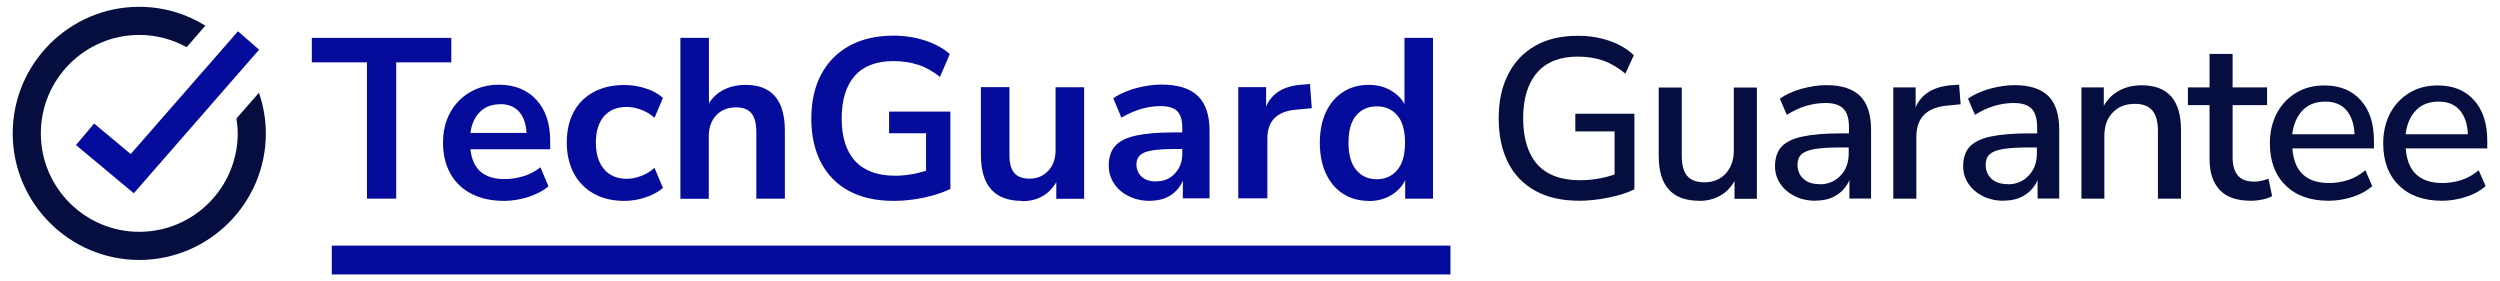
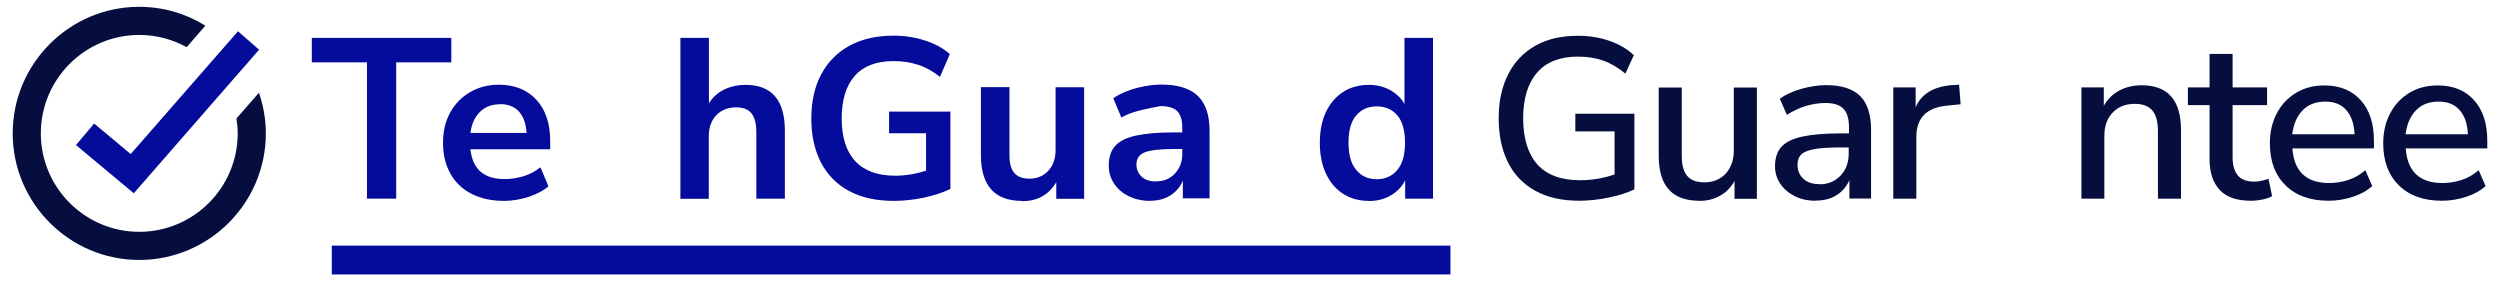
<svg xmlns="http://www.w3.org/2000/svg" fill="none" viewBox="0 0 160 18" height="18" width="160">
  <path fill="#050B9B" d="M92.829 15.719H21.235V17.564H92.829V15.719Z" />
  <path fill="#050B9B" d="M8.562 12.37L4.863 9.283L6.024 7.906L8.364 9.859L15.232 2.002L16.581 3.181L8.562 12.37Z" />
  <path fill="#050E3E" d="M15.133 7.582C15.178 7.897 15.213 8.212 15.213 8.536C15.213 12.011 12.387 14.836 8.913 14.836C5.439 14.836 2.613 12.011 2.613 8.536C2.613 5.062 5.439 2.236 8.913 2.236C10.011 2.236 11.046 2.524 11.947 3.019L13.143 1.642C11.911 0.877 10.461 0.436 8.904 0.436C4.449 0.436 0.813 4.072 0.813 8.536C0.813 13.001 4.449 16.637 8.913 16.637C13.377 16.637 17.014 13.001 17.014 8.536C17.014 7.627 16.852 6.754 16.573 5.935L15.133 7.582Z" />
  <path fill="#050B9B" d="M23.485 12.713V3.991H19.956V2.425H28.884V3.991H25.357V12.713H23.485Z" />
  <path fill="#050B9B" d="M32.269 12.857C31.459 12.857 30.765 12.704 30.18 12.406C29.596 12.11 29.145 11.678 28.831 11.12C28.515 10.562 28.354 9.913 28.354 9.148C28.354 8.383 28.506 7.762 28.812 7.204C29.119 6.646 29.541 6.214 30.081 5.899C30.622 5.584 31.233 5.422 31.927 5.422C32.934 5.422 33.736 5.746 34.33 6.385C34.914 7.024 35.212 7.906 35.212 9.013V9.553H30.108C30.244 10.832 30.973 11.461 32.295 11.461C32.691 11.461 33.096 11.399 33.492 11.281C33.889 11.165 34.258 10.966 34.59 10.706L35.103 11.93C34.761 12.209 34.339 12.434 33.816 12.604C33.303 12.767 32.782 12.857 32.269 12.857ZM32.008 6.673C31.477 6.673 31.035 6.835 30.712 7.168C30.378 7.501 30.18 7.942 30.108 8.509H33.7C33.663 7.915 33.502 7.456 33.214 7.141C32.925 6.826 32.529 6.664 32.008 6.664V6.673Z" />
-   <path fill="#050B9B" d="M39.964 12.857C39.217 12.857 38.559 12.704 38.011 12.398C37.453 12.091 37.029 11.659 36.724 11.092C36.426 10.525 36.273 9.868 36.273 9.112C36.273 8.356 36.426 7.699 36.724 7.15C37.02 6.601 37.453 6.178 38.011 5.881C38.569 5.584 39.217 5.44 39.964 5.44C40.422 5.44 40.873 5.512 41.322 5.656C41.773 5.8 42.142 6.007 42.429 6.268L41.889 7.537C41.638 7.312 41.349 7.141 41.035 7.024C40.719 6.907 40.413 6.844 40.126 6.844C39.495 6.844 39.001 7.042 38.658 7.438C38.316 7.834 38.136 8.392 38.136 9.121C38.136 9.85 38.307 10.409 38.658 10.822C39.001 11.236 39.495 11.444 40.126 11.444C40.404 11.444 40.711 11.38 41.026 11.264C41.349 11.146 41.629 10.976 41.889 10.742L42.429 12.028C42.133 12.28 41.764 12.479 41.313 12.632C40.864 12.784 40.413 12.857 39.964 12.857Z" />
  <path fill="#050B9B" d="M43.545 12.713V2.425H45.372V6.61C45.615 6.223 45.939 5.926 46.353 5.728C46.758 5.53 47.217 5.431 47.712 5.431C49.395 5.431 50.232 6.412 50.232 8.365V12.713H48.405V8.455C48.405 7.897 48.297 7.501 48.09 7.249C47.883 6.997 47.559 6.871 47.118 6.871C46.587 6.871 46.155 7.042 45.84 7.375C45.525 7.708 45.363 8.158 45.363 8.707V12.722H43.536L43.545 12.713Z" />
  <path fill="#050B9B" d="M57.207 12.857C56.073 12.857 55.11 12.64 54.327 12.217C53.544 11.794 52.95 11.182 52.536 10.39C52.131 9.598 51.924 8.671 51.924 7.591C51.924 6.511 52.131 5.557 52.554 4.765C52.977 3.973 53.571 3.361 54.363 2.929C55.155 2.497 56.091 2.281 57.189 2.281C57.909 2.281 58.584 2.389 59.214 2.596C59.844 2.803 60.375 3.091 60.789 3.46L60.159 4.918C59.7 4.558 59.232 4.297 58.755 4.144C58.278 3.991 57.756 3.91 57.18 3.91C56.091 3.91 55.263 4.225 54.705 4.855C54.147 5.485 53.868 6.394 53.868 7.582C53.868 8.77 54.156 9.688 54.732 10.309C55.308 10.931 56.154 11.245 57.288 11.245C57.612 11.245 57.936 11.219 58.269 11.165C58.602 11.111 58.935 11.03 59.268 10.921V8.527H56.901V7.141H60.825V12.091C60.348 12.325 59.781 12.505 59.133 12.649C58.485 12.784 57.837 12.857 57.189 12.857H57.207Z" />
  <path fill="#050B9B" d="M65.406 12.857C63.651 12.857 62.778 11.876 62.778 9.914V5.575H64.605V9.941C64.605 10.444 64.704 10.822 64.911 11.066C65.118 11.309 65.442 11.434 65.892 11.434C66.378 11.434 66.774 11.264 67.089 10.931C67.404 10.598 67.557 10.148 67.557 9.598V5.585H69.384V12.722H67.602V11.659C67.125 12.47 66.396 12.874 65.415 12.874L65.406 12.857Z" />
-   <path fill="#050B9B" d="M73.624 12.857C73.111 12.857 72.651 12.758 72.246 12.559C71.841 12.361 71.526 12.091 71.302 11.749C71.076 11.408 70.96 11.03 70.96 10.598C70.96 10.075 71.094 9.652 71.365 9.346C71.635 9.04 72.076 8.815 72.688 8.68C73.299 8.545 74.118 8.473 75.153 8.473H75.666V8.167C75.666 7.681 75.558 7.33 75.343 7.114C75.126 6.898 74.766 6.79 74.263 6.79C73.867 6.79 73.453 6.853 73.038 6.97C72.624 7.096 72.192 7.276 71.769 7.528L71.248 6.286C71.499 6.115 71.796 5.962 72.147 5.827C72.49 5.692 72.859 5.593 73.246 5.521C73.632 5.449 73.993 5.413 74.335 5.413C75.379 5.413 76.153 5.656 76.656 6.133C77.16 6.619 77.412 7.357 77.412 8.374V12.694H75.703V11.56C75.54 11.957 75.27 12.271 74.91 12.505C74.55 12.73 74.118 12.848 73.624 12.848V12.857ZM74.001 11.605C74.478 11.605 74.874 11.444 75.189 11.111C75.504 10.777 75.666 10.364 75.666 9.859V9.535H75.171C74.254 9.535 73.624 9.607 73.263 9.751C72.912 9.895 72.733 10.148 72.733 10.517C72.733 10.841 72.841 11.101 73.066 11.309C73.29 11.515 73.597 11.614 74.001 11.614V11.605Z" />
-   <path fill="#050B9B" d="M79.249 12.713V5.575H81.031V6.826C81.382 5.98 82.129 5.512 83.281 5.422L83.838 5.377L83.956 6.925L82.903 7.024C81.706 7.141 81.112 7.753 81.112 8.86V12.694H79.257L79.249 12.713Z" />
+   <path fill="#050B9B" d="M73.624 12.857C73.111 12.857 72.651 12.758 72.246 12.559C71.841 12.361 71.526 12.091 71.302 11.749C71.076 11.408 70.96 11.03 70.96 10.598C70.96 10.075 71.094 9.652 71.365 9.346C71.635 9.04 72.076 8.815 72.688 8.68C73.299 8.545 74.118 8.473 75.153 8.473H75.666V8.167C75.666 7.681 75.558 7.33 75.343 7.114C75.126 6.898 74.766 6.79 74.263 6.79C72.624 7.096 72.192 7.276 71.769 7.528L71.248 6.286C71.499 6.115 71.796 5.962 72.147 5.827C72.49 5.692 72.859 5.593 73.246 5.521C73.632 5.449 73.993 5.413 74.335 5.413C75.379 5.413 76.153 5.656 76.656 6.133C77.16 6.619 77.412 7.357 77.412 8.374V12.694H75.703V11.56C75.54 11.957 75.27 12.271 74.91 12.505C74.55 12.73 74.118 12.848 73.624 12.848V12.857ZM74.001 11.605C74.478 11.605 74.874 11.444 75.189 11.111C75.504 10.777 75.666 10.364 75.666 9.859V9.535H75.171C74.254 9.535 73.624 9.607 73.263 9.751C72.912 9.895 72.733 10.148 72.733 10.517C72.733 10.841 72.841 11.101 73.066 11.309C73.29 11.515 73.597 11.614 74.001 11.614V11.605Z" />
  <path fill="#050B9B" d="M87.6 12.857C86.98 12.857 86.43 12.704 85.963 12.406C85.495 12.11 85.126 11.678 84.865 11.12C84.603 10.562 84.469 9.904 84.469 9.139C84.469 8.374 84.603 7.708 84.865 7.159C85.126 6.61 85.495 6.187 85.963 5.881C86.43 5.584 86.98 5.431 87.6 5.431C88.105 5.431 88.564 5.539 88.969 5.764C89.374 5.989 89.68 6.286 89.886 6.655V2.425H91.713V12.713H89.931V11.534C89.734 11.938 89.427 12.262 89.013 12.505C88.6 12.748 88.123 12.866 87.6 12.866V12.857ZM88.114 11.47C88.662 11.47 89.094 11.273 89.427 10.877C89.76 10.48 89.922 9.904 89.922 9.13C89.922 8.356 89.76 7.771 89.427 7.384C89.094 6.997 88.662 6.808 88.114 6.808C87.564 6.808 87.132 6.997 86.799 7.384C86.466 7.771 86.305 8.347 86.305 9.13C86.305 9.913 86.466 10.48 86.799 10.877C87.132 11.273 87.564 11.47 88.114 11.47Z" />
  <path fill="#050E3E" d="M101.091 12.848C99.975 12.848 99.03 12.64 98.256 12.209C97.491 11.786 96.906 11.182 96.51 10.39C96.114 9.598 95.916 8.662 95.916 7.574C95.916 6.484 96.114 5.558 96.519 4.766C96.915 3.974 97.5 3.361 98.256 2.929C99.012 2.498 99.921 2.291 100.983 2.291C101.712 2.291 102.387 2.398 103.008 2.615C103.629 2.83 104.151 3.136 104.565 3.533L104.025 4.712C103.557 4.324 103.08 4.045 102.594 3.874C102.108 3.704 101.568 3.623 100.974 3.623C99.84 3.623 98.967 3.965 98.373 4.649C97.779 5.332 97.482 6.314 97.482 7.574C97.482 8.834 97.788 9.851 98.391 10.525C99.003 11.2 99.912 11.534 101.127 11.534C101.865 11.534 102.603 11.416 103.332 11.165V8.411H100.821V7.277H104.601V12.118C104.16 12.335 103.62 12.505 102.972 12.64C102.324 12.775 101.694 12.848 101.064 12.848H101.091Z" />
  <path fill="#050E3E" d="M108.741 12.848C107.022 12.848 106.158 11.893 106.158 9.976V5.602H107.634V9.994C107.634 10.57 107.751 10.993 107.985 11.264C108.219 11.534 108.588 11.668 109.092 11.668C109.65 11.668 110.1 11.479 110.442 11.111C110.784 10.742 110.964 10.246 110.964 9.625V5.602H112.44V12.722H111.009V11.588C110.775 12.002 110.46 12.325 110.073 12.533C109.686 12.748 109.245 12.857 108.741 12.857V12.848Z" />
  <path fill="#050E3E" d="M116.193 12.848C115.698 12.848 115.257 12.748 114.87 12.559C114.483 12.361 114.168 12.101 113.943 11.768C113.718 11.434 113.601 11.066 113.601 10.643C113.601 10.12 113.736 9.706 114.006 9.4C114.276 9.103 114.717 8.878 115.338 8.743C115.959 8.608 116.787 8.536 117.84 8.536H118.335V8.158C118.335 7.6 118.218 7.204 117.984 6.961C117.75 6.718 117.363 6.592 116.832 6.592C116.427 6.592 116.013 6.655 115.608 6.772C115.203 6.889 114.78 7.087 114.357 7.348L113.907 6.313C114.276 6.052 114.735 5.845 115.293 5.683C115.851 5.53 116.382 5.449 116.886 5.449C117.858 5.449 118.578 5.683 119.046 6.142C119.514 6.601 119.748 7.33 119.748 8.311V12.704H118.362V11.524C118.191 11.93 117.912 12.254 117.543 12.488C117.174 12.722 116.733 12.838 116.211 12.838L116.193 12.848ZM116.481 11.794C117.003 11.794 117.444 11.605 117.795 11.236C118.146 10.867 118.317 10.399 118.317 9.832V9.436H117.831C117.12 9.436 116.562 9.472 116.157 9.535C115.752 9.607 115.464 9.715 115.293 9.877C115.122 10.04 115.041 10.255 115.041 10.543C115.041 10.912 115.167 11.21 115.419 11.444C115.671 11.678 116.022 11.786 116.472 11.786L116.481 11.794Z" />
  <path fill="#050E3E" d="M121.17 12.713V5.593H122.601V6.862C122.97 6.016 123.735 5.548 124.905 5.449L125.382 5.422L125.481 6.673L124.59 6.763C123.294 6.889 122.646 7.555 122.646 8.761V12.713H121.161H121.17Z" />
-   <path fill="#050E3E" d="M128.235 12.848C127.74 12.848 127.299 12.748 126.912 12.559C126.525 12.361 126.21 12.101 125.985 11.768C125.76 11.434 125.643 11.066 125.643 10.643C125.643 10.12 125.778 9.706 126.048 9.4C126.318 9.103 126.76 8.878 127.381 8.743C128.002 8.608 128.829 8.536 129.882 8.536H130.378V8.158C130.378 7.6 130.261 7.204 130.027 6.961C129.793 6.718 129.405 6.592 128.874 6.592C128.469 6.592 128.055 6.655 127.65 6.772C127.245 6.889 126.822 7.087 126.399 7.348L125.949 6.313C126.318 6.052 126.777 5.845 127.335 5.683C127.893 5.53 128.425 5.449 128.929 5.449C129.901 5.449 130.62 5.683 131.088 6.142C131.556 6.601 131.79 7.33 131.79 8.311V12.704H130.405V11.524C130.234 11.93 129.954 12.254 129.585 12.488C129.216 12.722 128.776 12.838 128.254 12.838L128.235 12.848ZM128.523 11.794C129.045 11.794 129.486 11.605 129.837 11.236C130.188 10.867 130.359 10.399 130.359 9.832V9.436H129.873C129.162 9.436 128.604 9.472 128.199 9.535C127.794 9.607 127.506 9.715 127.335 9.877C127.164 10.04 127.083 10.255 127.083 10.543C127.083 10.912 127.209 11.21 127.461 11.444C127.713 11.678 128.064 11.786 128.514 11.786L128.523 11.794Z" />
  <path fill="#050E3E" d="M133.212 12.713V5.593H134.643V6.772C134.886 6.34 135.219 6.016 135.642 5.792C136.065 5.566 136.542 5.458 137.064 5.458C138.747 5.458 139.584 6.412 139.584 8.32V12.713H138.108V8.411C138.108 7.798 137.991 7.348 137.748 7.069C137.514 6.79 137.136 6.646 136.632 6.646C136.038 6.646 135.561 6.835 135.21 7.205C134.859 7.574 134.679 8.069 134.679 8.69V12.713H133.203H133.212Z" />
  <path fill="#050E3E" d="M144.066 12.848C143.166 12.848 142.5 12.623 142.068 12.164C141.636 11.704 141.411 11.047 141.411 10.175V6.728H140.025V5.594H141.411V3.452H142.887V5.594H145.092V6.728H142.887V10.057C142.887 10.57 142.995 10.957 143.22 11.227C143.445 11.498 143.796 11.623 144.291 11.623C144.444 11.623 144.597 11.605 144.741 11.569C144.885 11.534 145.029 11.498 145.182 11.444L145.416 12.55C145.272 12.64 145.065 12.713 144.813 12.767C144.561 12.82 144.309 12.848 144.075 12.848H144.066Z" />
  <path fill="#050E3E" d="M149.034 12.848C147.864 12.848 146.946 12.524 146.28 11.867C145.605 11.21 145.272 10.309 145.272 9.175C145.272 8.447 145.425 7.798 145.722 7.24C146.019 6.683 146.433 6.25 146.955 5.936C147.477 5.62 148.08 5.468 148.764 5.468C149.745 5.468 150.519 5.782 151.086 6.412C151.653 7.043 151.932 7.907 151.932 9.005V9.499H146.712C146.82 10.976 147.603 11.713 149.061 11.713C149.466 11.713 149.871 11.65 150.267 11.524C150.663 11.399 151.032 11.191 151.383 10.895L151.824 11.912C151.5 12.2 151.086 12.434 150.582 12.595C150.078 12.758 149.565 12.848 149.052 12.848H149.034ZM148.818 6.503C148.206 6.503 147.72 6.691 147.36 7.069C147 7.447 146.784 7.952 146.703 8.591H150.69C150.663 7.925 150.483 7.42 150.168 7.051C149.844 6.683 149.403 6.503 148.827 6.503H148.818Z" />
  <path fill="#050E3E" d="M156.288 12.848C155.118 12.848 154.2 12.524 153.534 11.867C152.859 11.21 152.526 10.309 152.526 9.175C152.526 8.447 152.679 7.798 152.976 7.24C153.273 6.683 153.687 6.25 154.209 5.936C154.731 5.62 155.334 5.468 156.018 5.468C156.999 5.468 157.773 5.782 158.34 6.412C158.907 7.043 159.186 7.907 159.186 9.005V9.499H153.966C154.074 10.976 154.857 11.713 156.315 11.713C156.72 11.713 157.125 11.65 157.521 11.524C157.917 11.399 158.286 11.191 158.637 10.895L159.078 11.912C158.754 12.2 158.34 12.434 157.836 12.595C157.332 12.758 156.819 12.848 156.306 12.848H156.288ZM156.072 6.503C155.46 6.503 154.974 6.691 154.614 7.069C154.254 7.447 154.038 7.952 153.957 8.591H157.944C157.917 7.925 157.737 7.42 157.422 7.051C157.098 6.683 156.657 6.503 156.081 6.503H156.072Z" />
</svg>